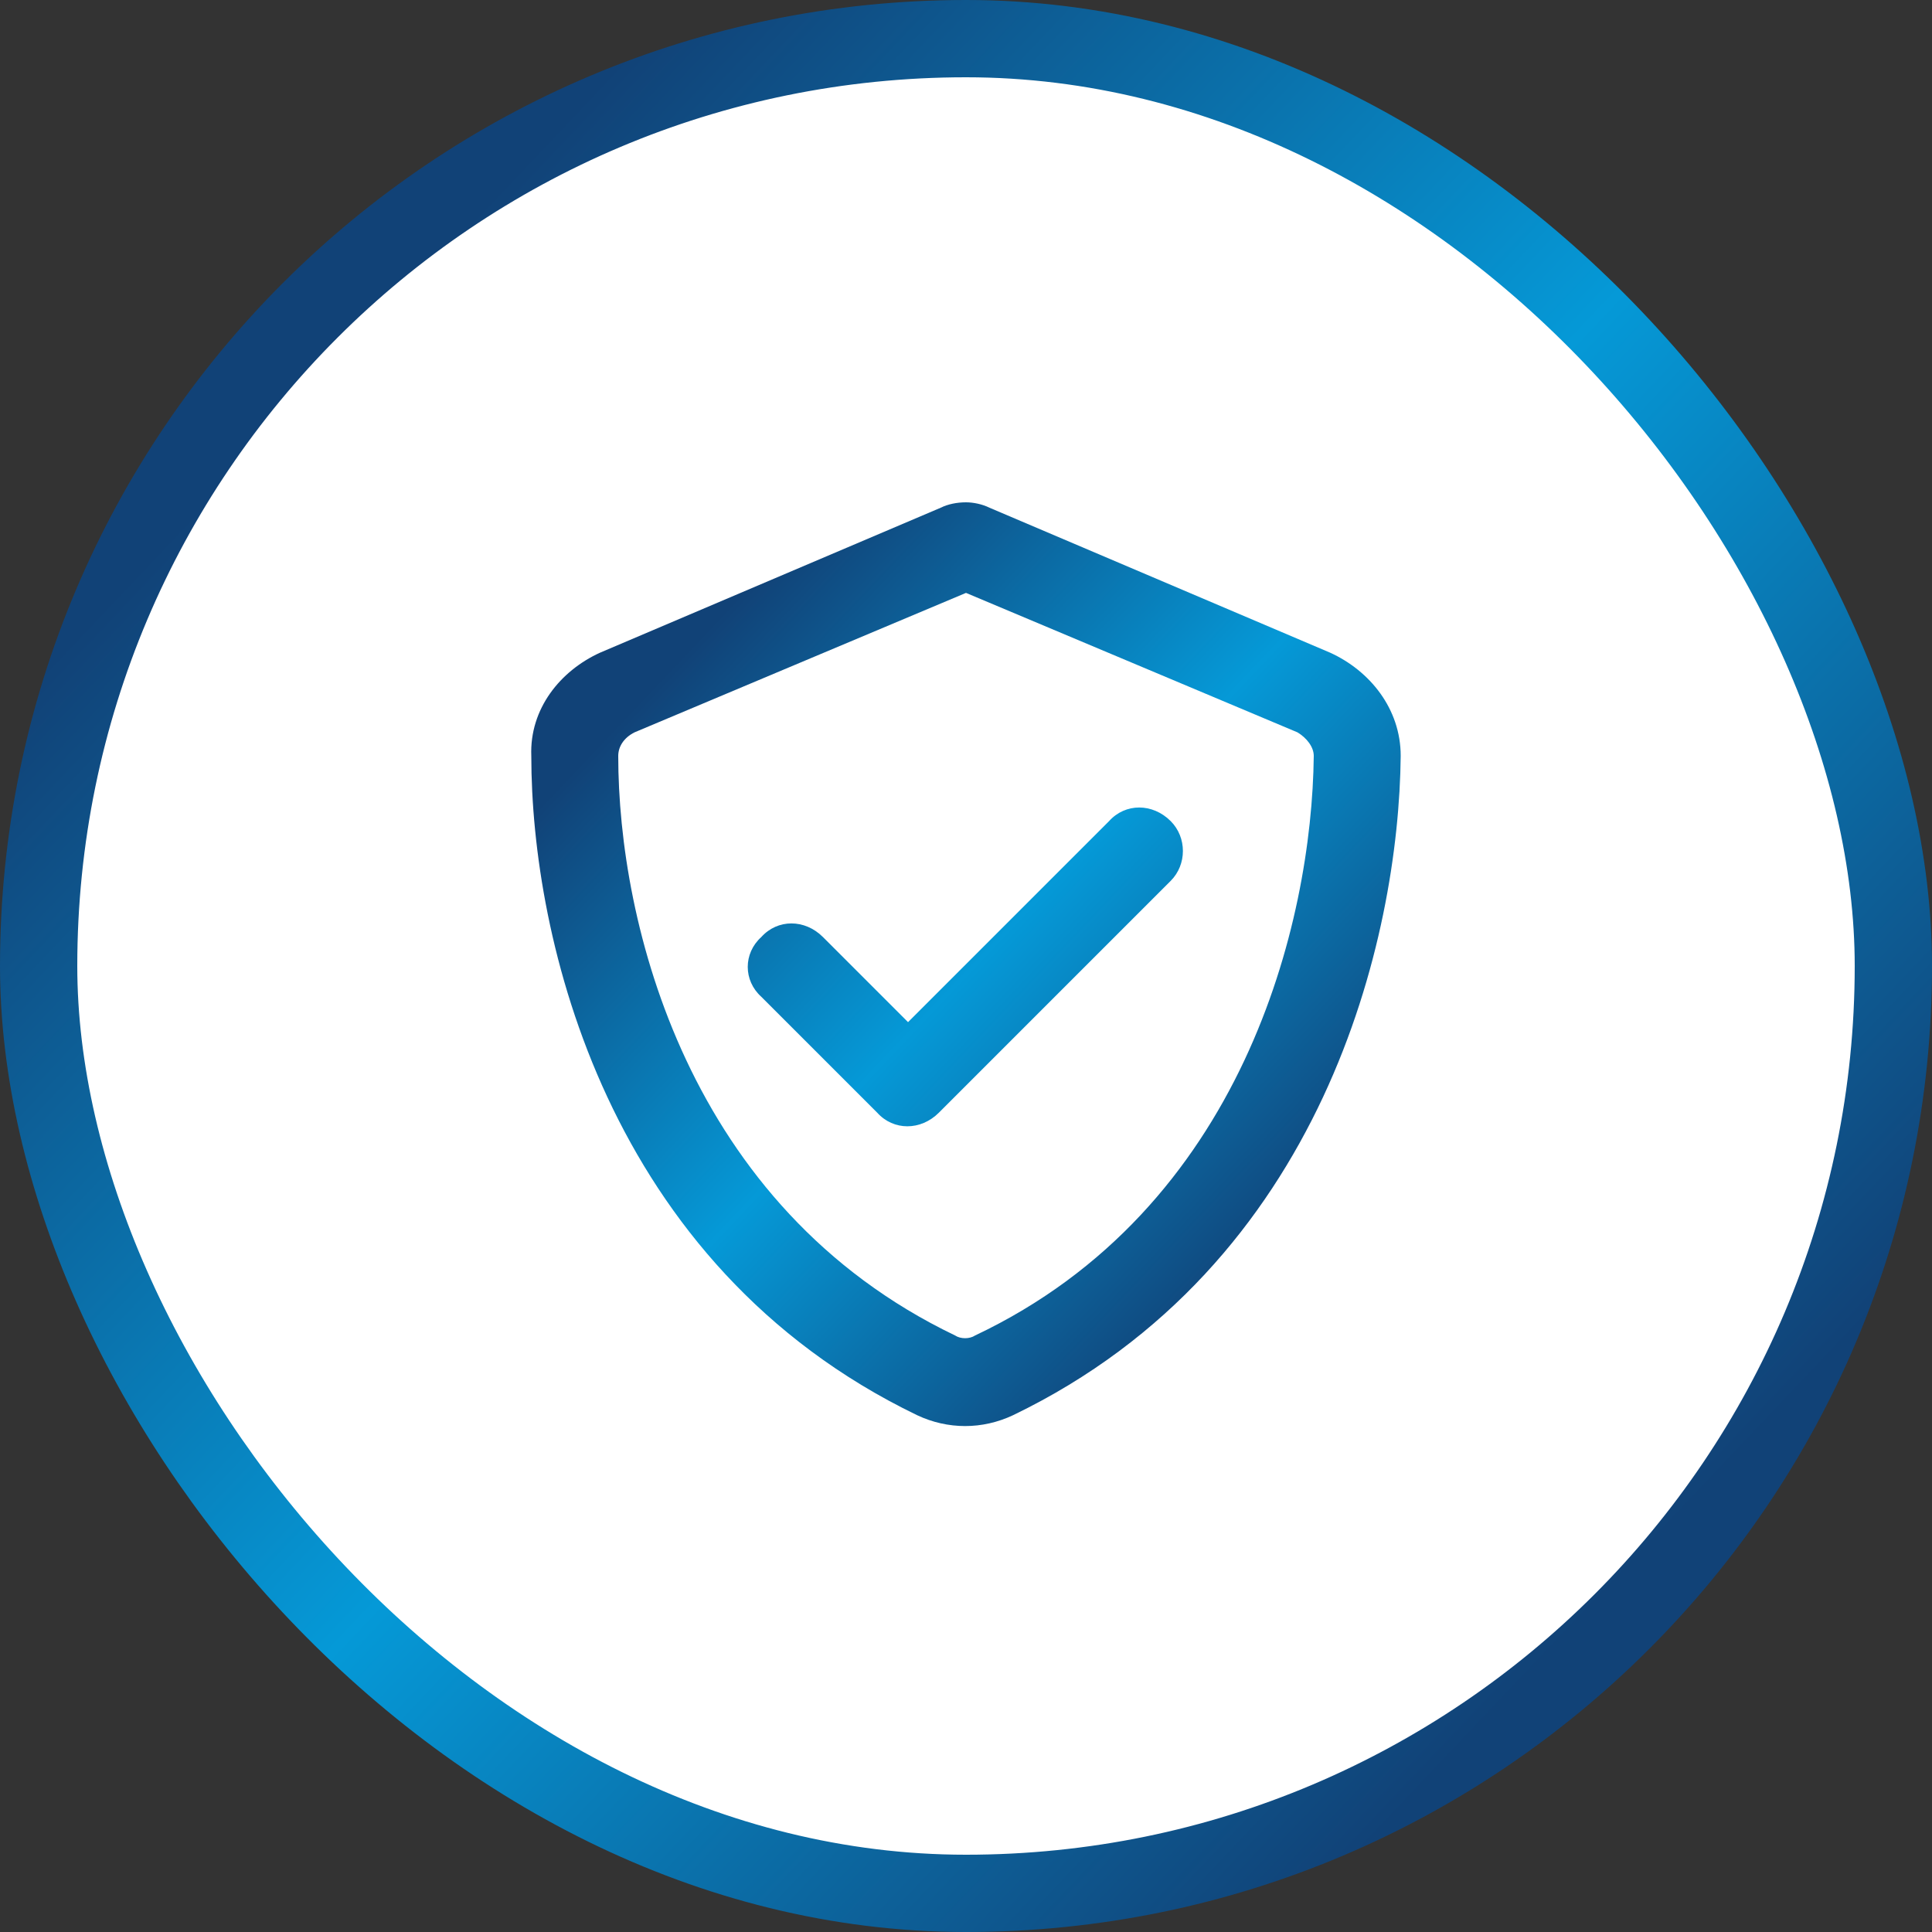
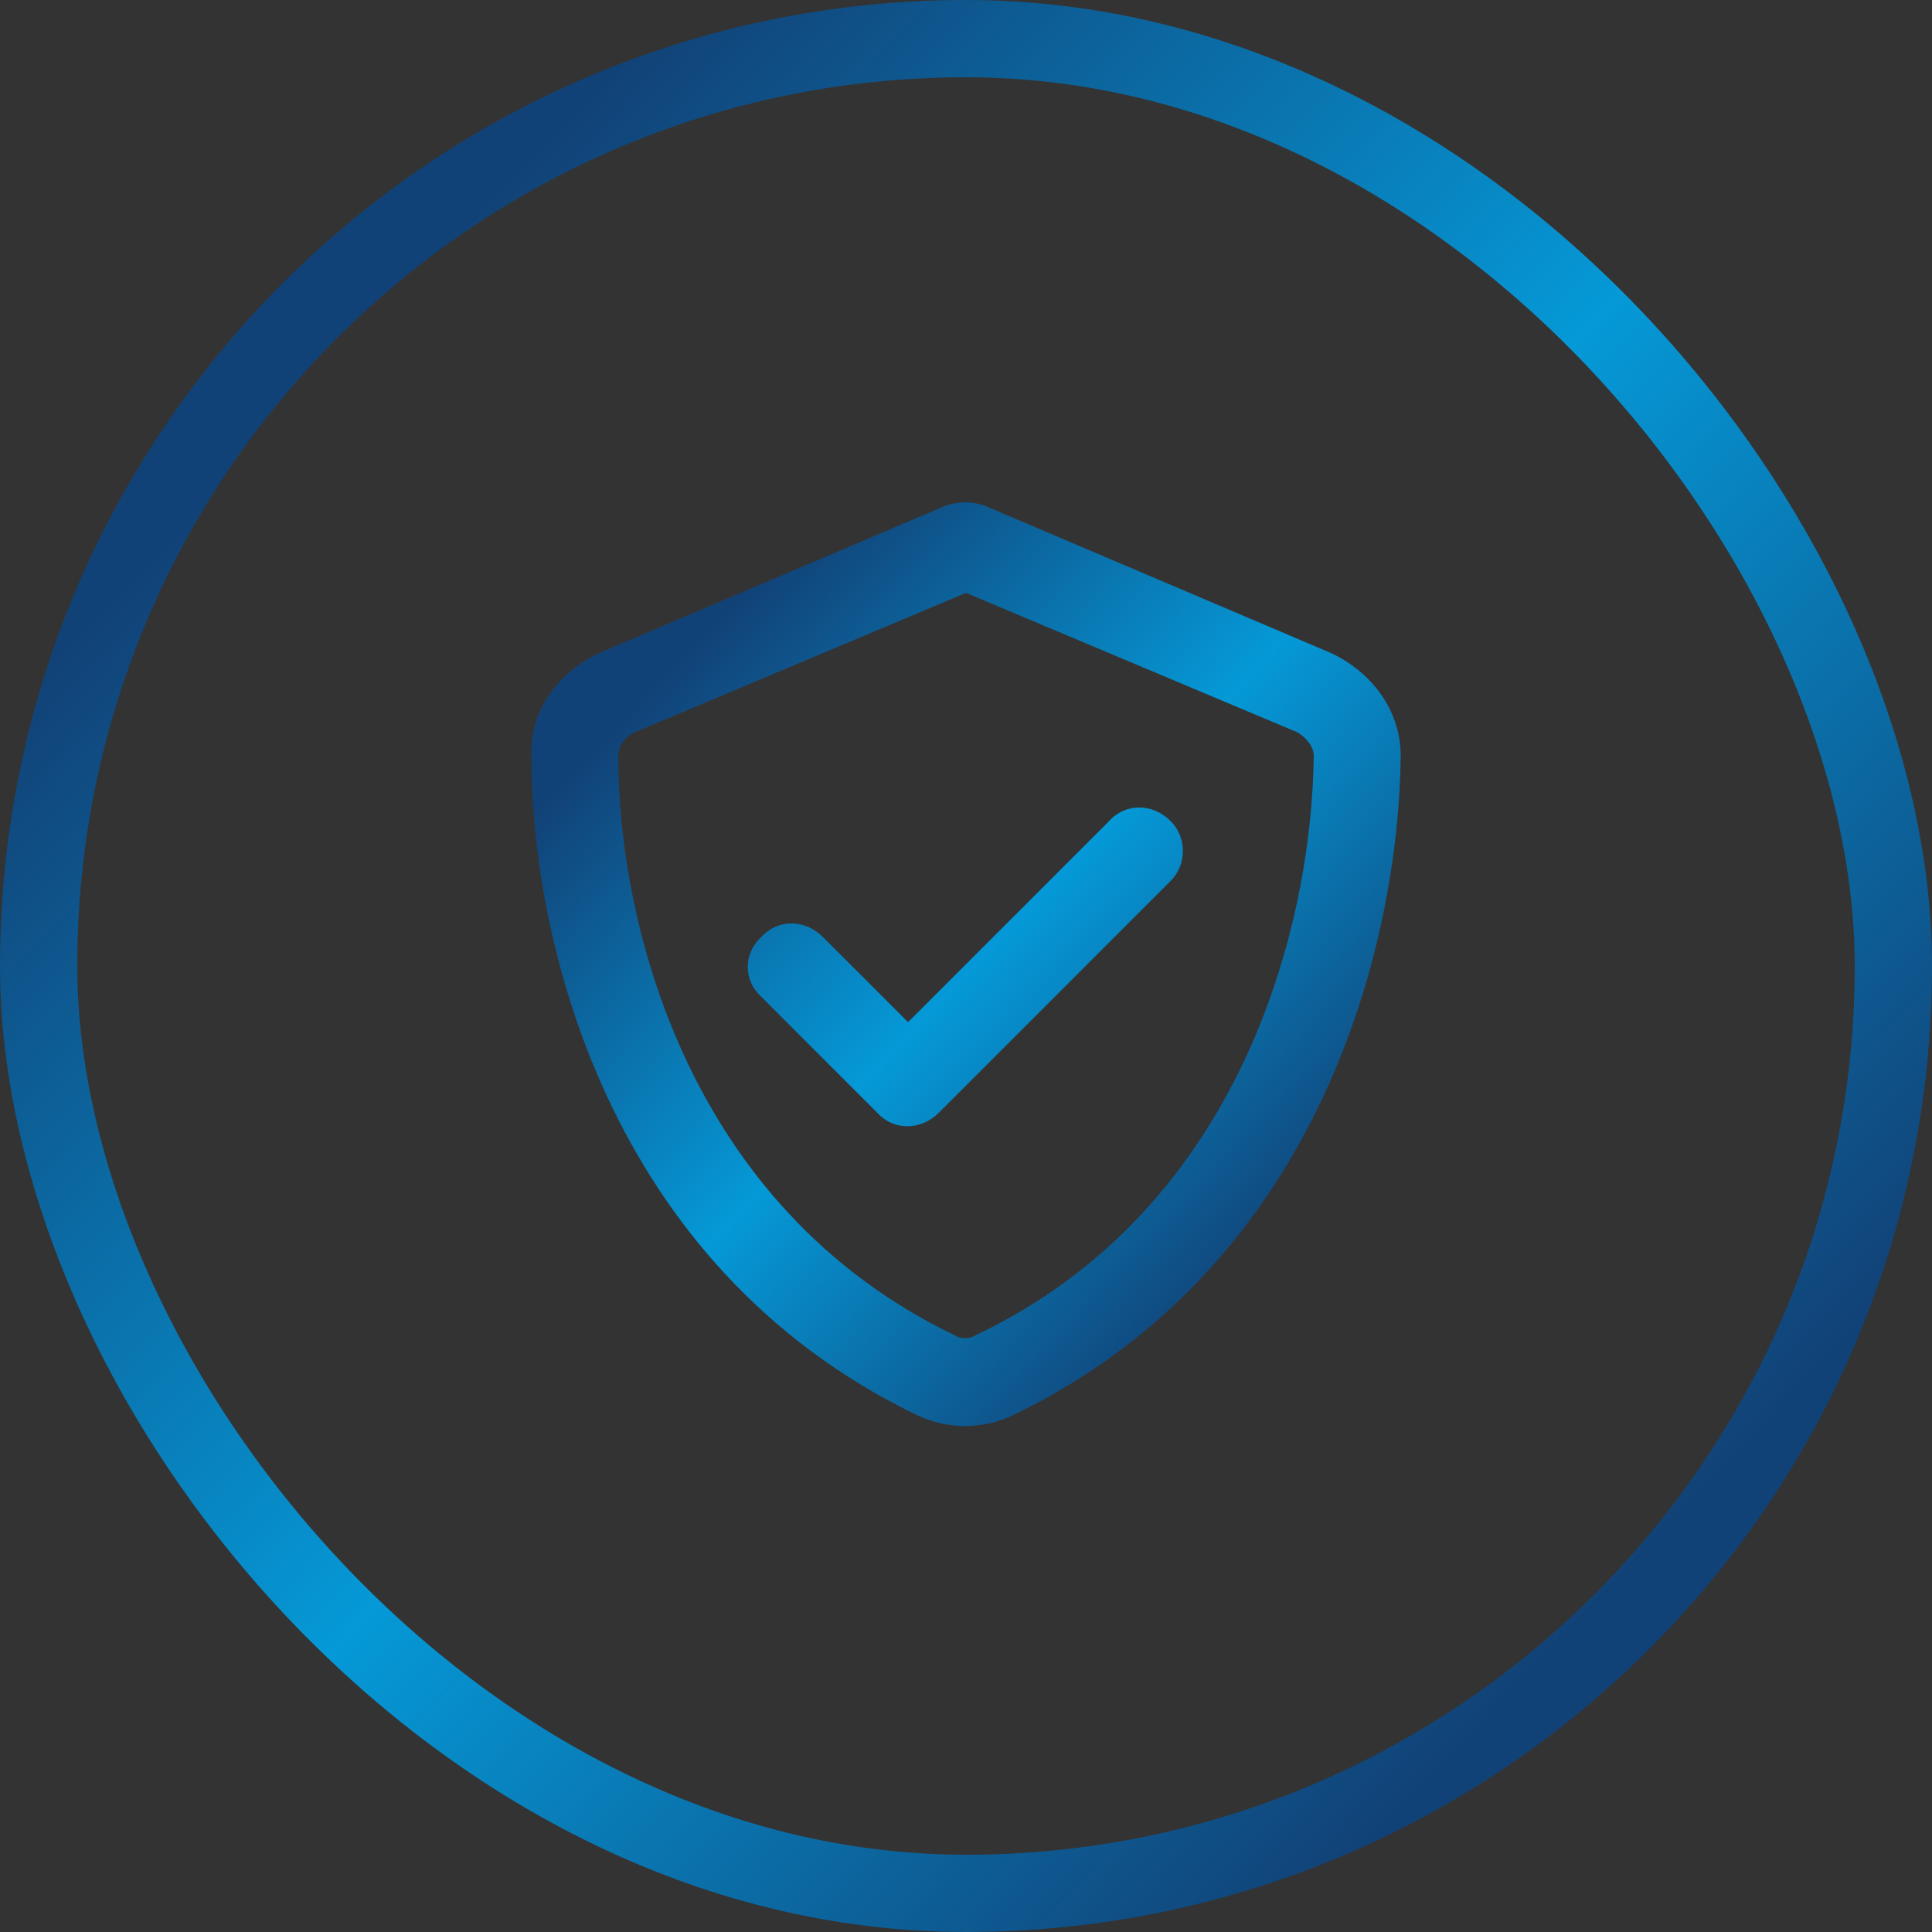
<svg xmlns="http://www.w3.org/2000/svg" width="100" height="100" viewBox="0 0 100 100" fill="none">
  <rect x="0" y="0" width="100" height="100" fill="#333333" stroke="none" />
-   <rect x="2" y="2" width="96" height="96" rx="48" fill="white" />
  <rect x="2" y="2" width="96" height="96" rx="48" stroke="url(#paint0_linear_1473_310)" stroke-width="4" />
-   <path d="M32.844 37.906C32.281 38.188 32 38.656 32 39.125C32 47.75 35.562 62.469 49.438 69.125C49.719 69.312 50.188 69.312 50.469 69.125C64.344 62.562 67.906 47.75 68 39.125C68 38.656 67.625 38.188 67.156 37.906L50 30.688L32.844 37.906ZM68.844 33.781C70.906 34.719 72.5 36.688 72.5 39.125C72.406 48.5 68.562 65.469 52.438 73.25C50.844 74 49.062 74 47.469 73.25C31.344 65.469 27.5 48.5 27.5 39.125C27.406 36.688 29 34.719 31.062 33.781L48.688 26.281C49.062 26.094 49.531 26 50 26C50.375 26 50.844 26.094 51.219 26.281L68.844 33.781ZM60.594 45.594L48.594 57.594C47.656 58.531 46.25 58.531 45.406 57.594L39.406 51.594C38.469 50.75 38.469 49.344 39.406 48.5C40.25 47.562 41.656 47.562 42.594 48.5L47 52.906L57.406 42.5C58.25 41.562 59.656 41.562 60.594 42.5C61.438 43.344 61.438 44.75 60.594 45.594Z" fill="url(#paint1_linear_1473_310)" />
+   <path d="M32.844 37.906C32.281 38.188 32 38.656 32 39.125C32 47.75 35.562 62.469 49.438 69.125C49.719 69.312 50.188 69.312 50.469 69.125C64.344 62.562 67.906 47.75 68 39.125C68 38.656 67.625 38.188 67.156 37.906L50 30.688L32.844 37.906ZM68.844 33.781C70.906 34.719 72.5 36.688 72.5 39.125C72.406 48.5 68.562 65.469 52.438 73.25C50.844 74 49.062 74 47.469 73.25C31.344 65.469 27.5 48.5 27.5 39.125C27.406 36.688 29 34.719 31.062 33.781L48.688 26.281C49.062 26.094 49.531 26 50 26C50.375 26 50.844 26.094 51.219 26.281L68.844 33.781M60.594 45.594L48.594 57.594C47.656 58.531 46.25 58.531 45.406 57.594L39.406 51.594C38.469 50.75 38.469 49.344 39.406 48.5C40.25 47.562 41.656 47.562 42.594 48.5L47 52.906L57.406 42.5C58.25 41.562 59.656 41.562 60.594 42.5C61.438 43.344 61.438 44.75 60.594 45.594Z" fill="url(#paint1_linear_1473_310)" />
  <defs>
    <linearGradient id="paint0_linear_1473_310" x1="19" y1="17" x2="85.5" y2="80" gradientUnits="userSpaceOnUse">
      <stop stop-color="#114277" />
      <stop offset="0.5" stop-color="#0599D7" />
      <stop offset="1" stop-color="#114277" />
    </linearGradient>
    <linearGradient id="paint1_linear_1473_310" x1="35.12" y1="34.16" x2="67.04" y2="64.4" gradientUnits="userSpaceOnUse">
      <stop stop-color="#114277" />
      <stop offset="0.5" stop-color="#0599D7" />
      <stop offset="1" stop-color="#114277" />
    </linearGradient>
  </defs>
</svg>